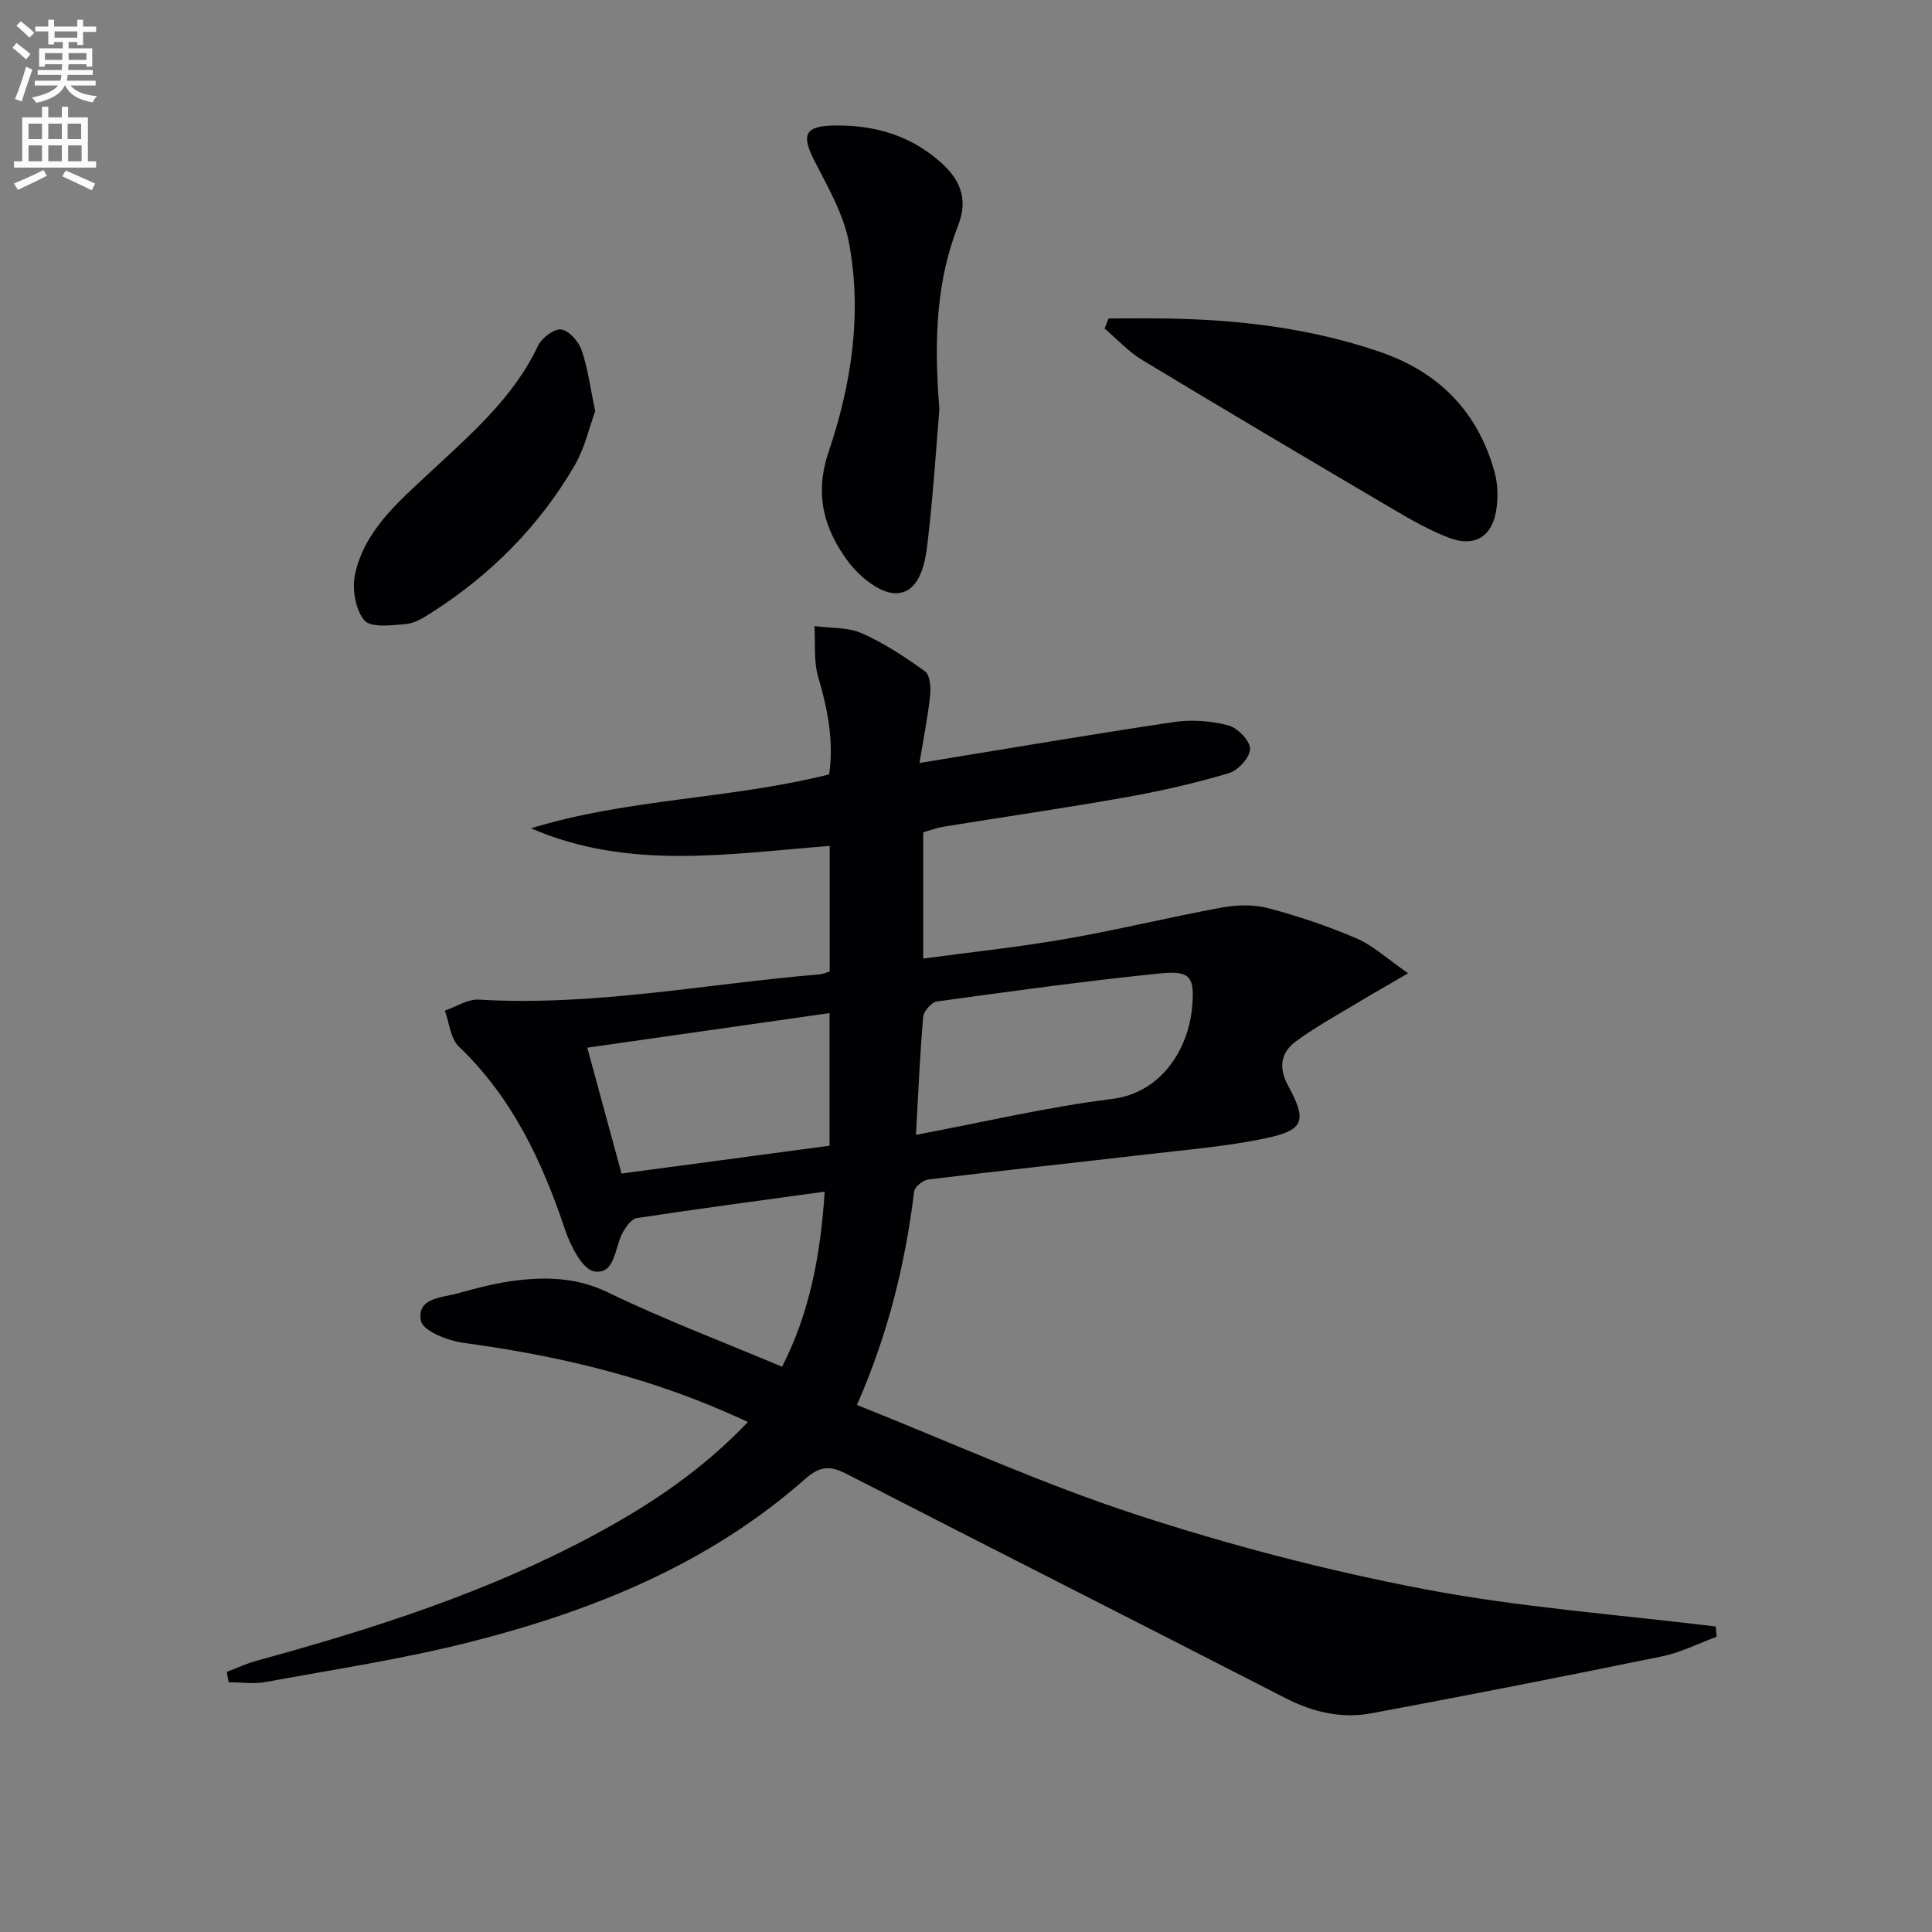
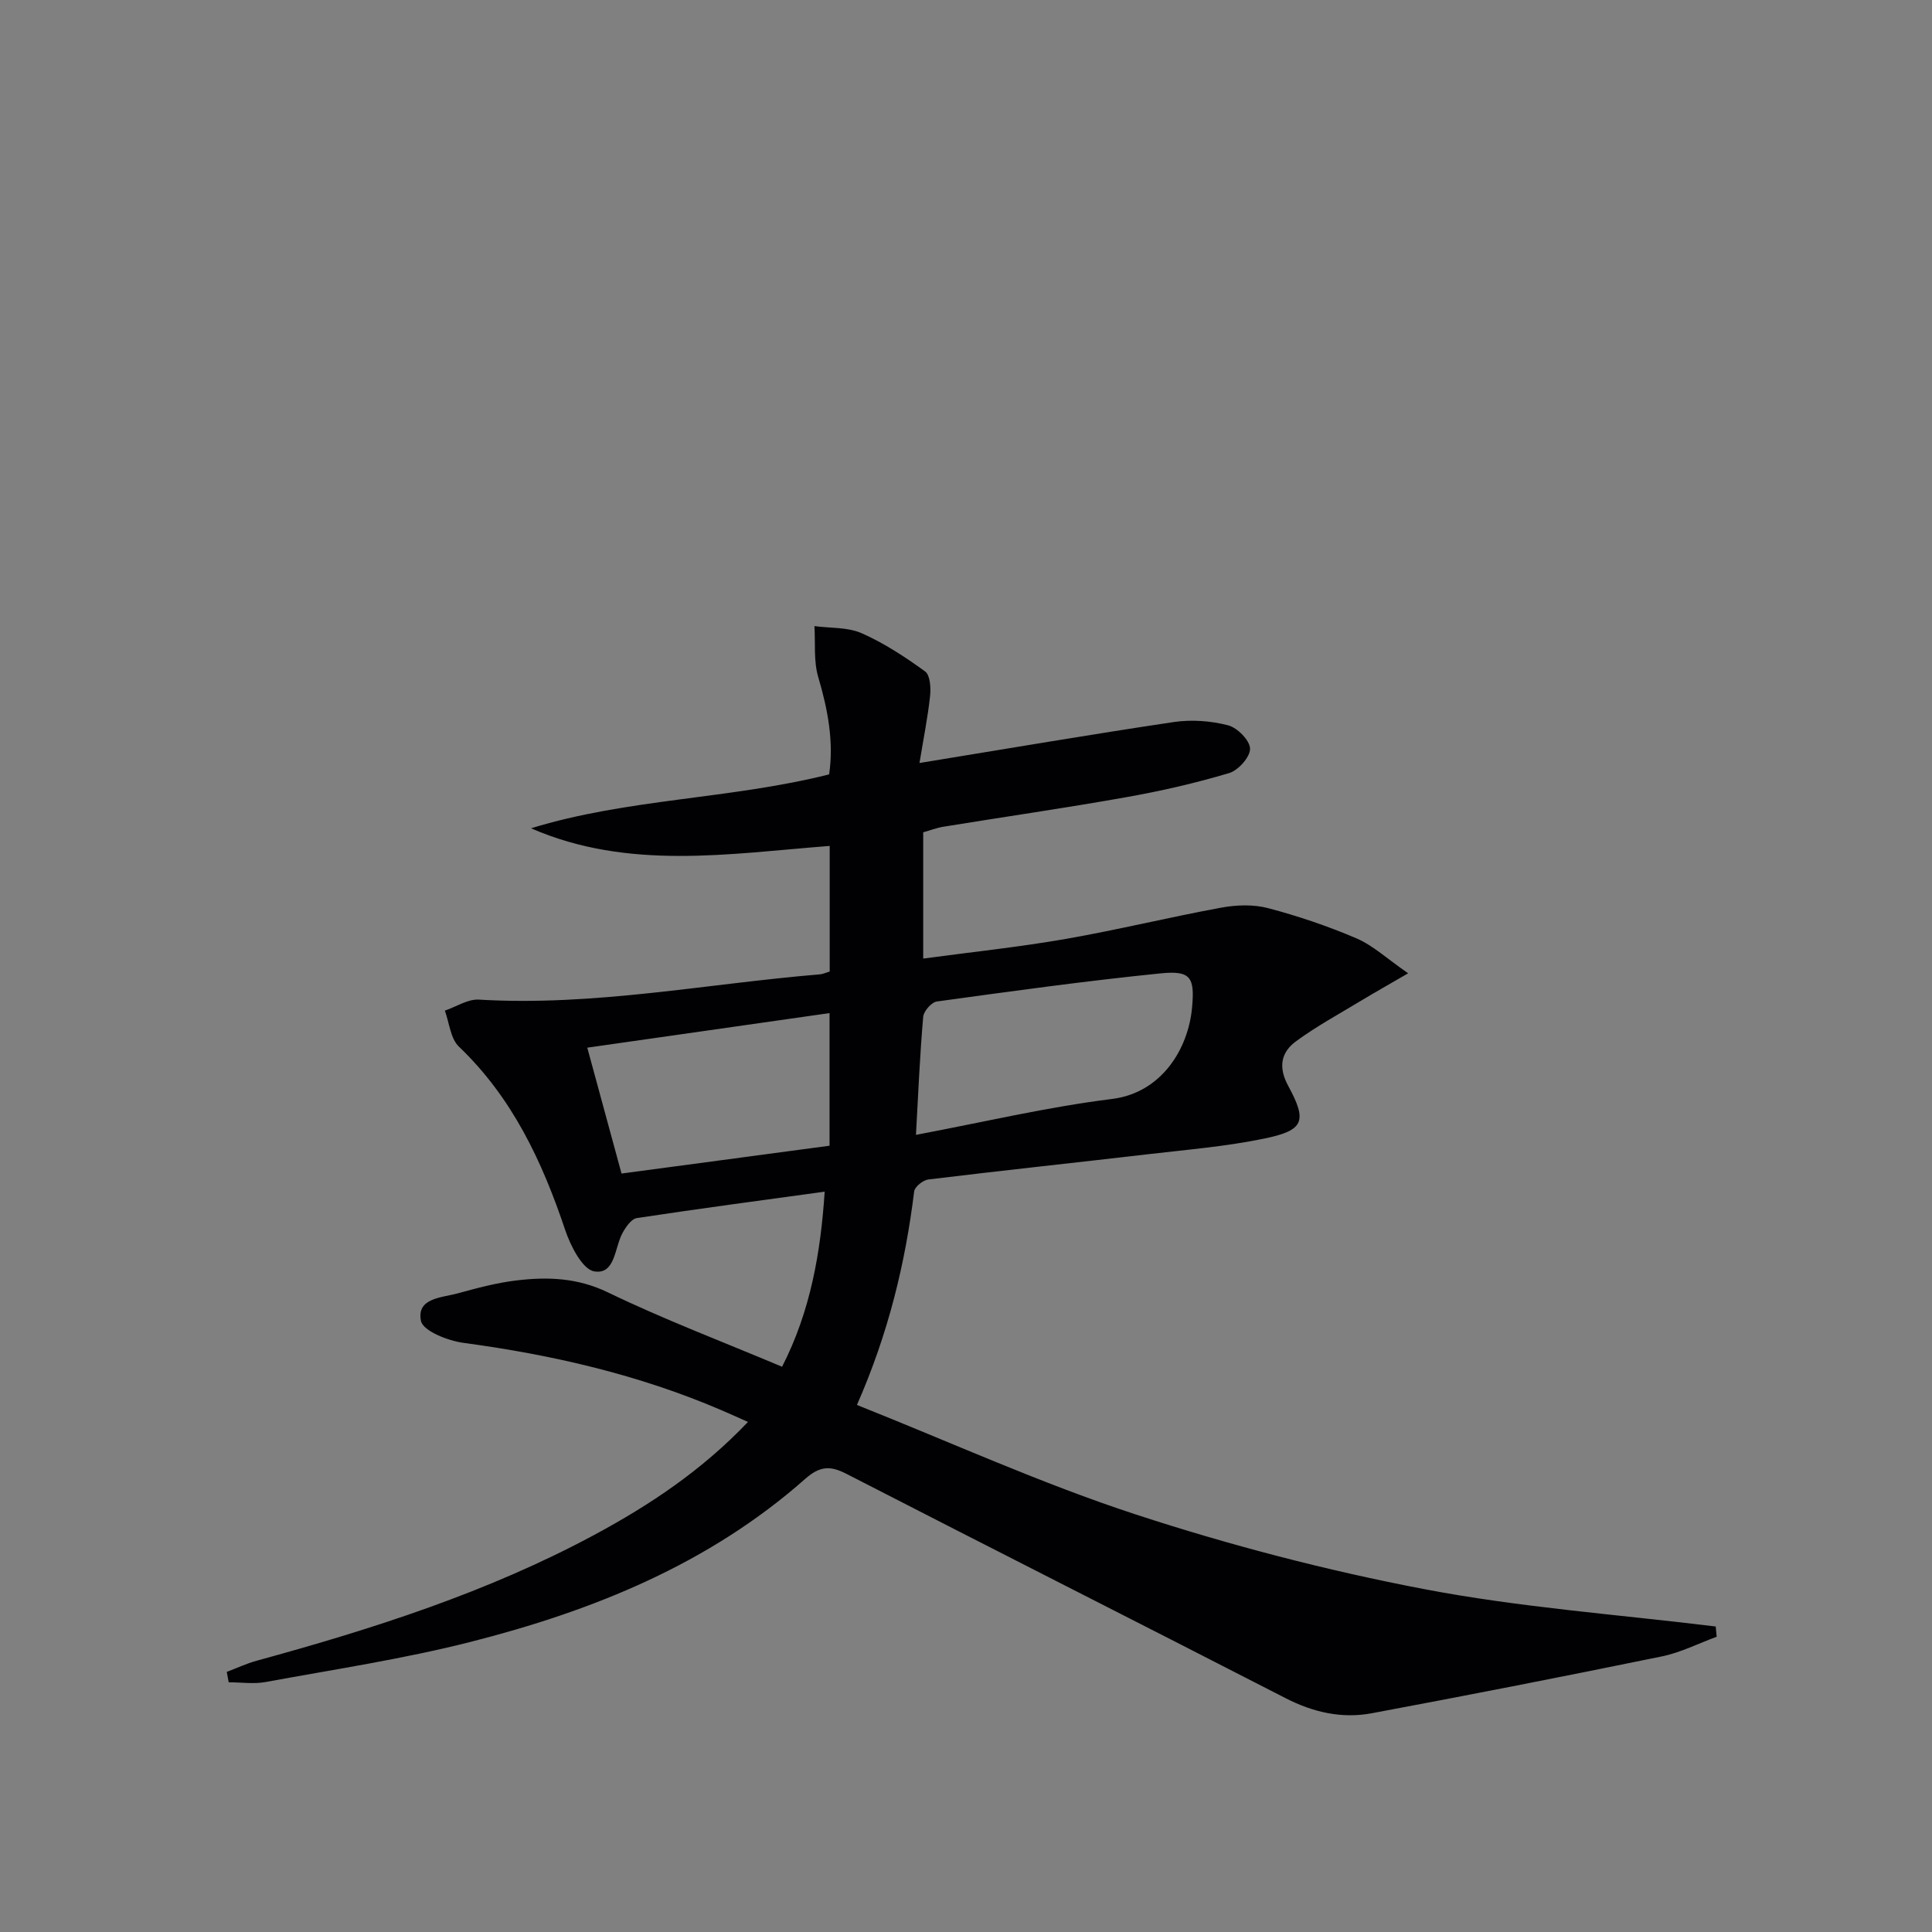
<svg xmlns="http://www.w3.org/2000/svg" enable-background="new 0 0 400 400" viewBox="0 0 400 400">
  <rect x="0" y="0" width="400" height="400" fill="#808080" stroke="none" />
-   <path d="m2.6 9.9.8-1c.9.7 1.9 1.4 2.9 2.3l-.9 1.1c-1.1-1-2-1.8-2.8-2.4zm.5 10.6c.9-2.1 1.6-4.3 2.3-6.7.4.2.8.4 1.3.6-.7 2.1-1.5 4.3-2.2 6.6zm.3-15.2.9-.9c1 .8 2 1.6 2.8 2.4l-1 1c-.9-.9-1.8-1.7-2.7-2.5zm12.6-1.2h1.2v1.4h2.7v1.1h-2.7v2.7h-1.2v-.6h-1.8v1.3h4.9v3.8h-1.2v-.5h-3.7c0 .4-.1.9-.1 1.2h5.1v1h-5.2c0 .5-.1.9-.2 1.2h6v1h-5.2c1.1 1.3 2.9 2 5.5 2.2-.4.4-.7.8-.9 1.3-2.9-.5-4.8-1.6-5.7-3.5h-.1c-.8 1.7-2.7 2.9-5.9 3.6-.2-.4-.6-.8-.9-1.1 2.8-.6 4.6-1.4 5.4-2.5h-4.8v-1h5.3c.1-.3.2-.7.2-1.2h-4.9v-1h5c0-.4 0-.8.1-1.2h-3.6v.5h-1.2v-3.8h4.9v-1.3h-1.8v.5h-1.2v-2.7h-2.7v-1h2.7v-1.4h1.2v1.4h4.8zm-6.7 8.3h3.6c0-.4 0-.9 0-1.4h-3.6zm1.9-4.6h4.8v-1.3h-4.7v1.3zm6.7 3.2h-3.7v1.4h3.7z" fill="#fbfcfa" />
-   <path d="m8.7 22.1h1.3v2.2h2.8v-2.2h1.3v2.2h4.1v9.1h1.7v1.3h-17v-1.3h1.7v-9.1h4.1zm.3 13.1.7 1.2c-1.8.9-3.8 1.9-6 2.9-.2-.4-.5-.8-.8-1.3 2.3-1 4.4-1.9 6.1-2.8zm-3.1-6.4h2.8v-3.2h-2.8zm0 4.6h2.8v-3.3h-2.8zm4.1-4.6h2.8v-3.2h-2.8zm0 4.6h2.8v-3.3h-2.8zm3.6 1.9c2.1.9 4.1 1.8 6.1 2.7l-.7 1.4c-2.2-1.1-4.2-2-6.1-2.9zm3.2-9.7h-2.8v3.2h2.8zm-2.7 7.8h2.8v-3.3h-2.8z" fill="#fbfcfa" />
  <g fill="#010104">
    <path d="m46.95 346.15c2.08-.79 4.11-1.75 6.25-2.33 24.06-6.59 47.76-14.16 69.85-26.04 11.46-6.17 22.23-13.32 31.81-23.38-2.1-.94-3.81-1.72-5.53-2.45-17.08-7.33-34.97-11.45-53.34-13.92-3.23-.43-8.4-2.46-8.83-4.54-.98-4.78 4.3-4.8 7.63-5.72 3.99-1.1 8.04-2.18 12.14-2.67 6.45-.77 12.62-.57 18.92 2.47 11.63 5.62 23.75 10.21 36.07 15.4 5.92-11.56 8-23.77 8.82-36.25-13.31 1.83-26.12 3.53-38.89 5.47-1.13.17-2.28 1.84-2.95 3.06-1.68 3.04-1.49 8.67-5.85 7.98-2.44-.39-4.92-5.26-6.03-8.56-4.76-14.2-10.95-27.41-22.01-37.98-1.75-1.67-1.98-4.93-2.91-7.45 2.35-.8 4.76-2.42 7.05-2.28 23.78 1.42 47.08-3.28 70.59-5.23.63-.05 1.24-.35 2.04-.59 0-8.54 0-16.99 0-26-20.77 1.6-41.64 5.14-61.84-3.65 20.08-6.18 41.17-6 61.72-11.16 1-6.72-.26-13.42-2.26-20.18-.97-3.3-.56-7-.78-10.52 3.29.44 6.88.19 9.8 1.48 4.64 2.05 8.98 4.91 13.11 7.9 1.04.75 1.21 3.35 1.04 5.02-.46 4.36-1.34 8.68-2.2 13.94 18.34-2.99 35.47-5.92 52.66-8.48 3.66-.54 7.66-.25 11.24.68 1.92.5 4.51 3.13 4.54 4.84.03 1.72-2.44 4.49-4.34 5.05-6.98 2.08-14.12 3.72-21.3 4.99-12.57 2.24-25.21 4.06-37.82 6.11-1.42.23-2.79.76-4.21 1.16v26.14c9.95-1.34 19.77-2.37 29.48-4.06 10.79-1.88 21.44-4.5 32.22-6.48 3.14-.58 6.66-.7 9.7.1 6.23 1.64 12.4 3.73 18.33 6.27 3.39 1.46 6.25 4.16 10.67 7.22-4.05 2.36-6.94 3.98-9.77 5.69-4.53 2.74-9.21 5.28-13.46 8.4-3.09 2.27-3.7 5.34-1.61 9.2 3.99 7.33 3.28 9.22-4.86 10.91-7.93 1.65-16.08 2.32-24.15 3.26-15.16 1.77-30.34 3.38-45.5 5.23-1.09.13-2.8 1.51-2.92 2.46-1.84 14.88-5.3 29.31-11.85 44.22 19.48 7.75 38.24 16.3 57.72 22.67 19.5 6.38 39.52 11.6 59.67 15.45 19.9 3.81 40.26 5.27 60.41 7.75.07.71.13 1.41.2 2.12-3.78 1.39-7.45 3.27-11.35 4.07-19.98 4.1-40.01 8.02-60.06 11.77-6.2 1.16-12.13-.19-17.84-3.12-30.28-15.55-60.66-30.89-90.93-46.45-3.39-1.74-5.51-1.62-8.56 1.07-19.92 17.61-43.9 27.28-69.23 33.72-13.95 3.55-28.26 5.7-42.44 8.31-2.47.46-5.1.06-7.66.06-.14-.7-.27-1.43-.4-2.15zm142.69-111.19c13.91-2.62 27.15-5.76 40.58-7.43 10.34-1.28 15.81-10.46 16.58-18.89.58-6.31-.25-7.75-6.55-7.11-15.47 1.56-30.88 3.7-46.29 5.82-1.1.15-2.72 2-2.82 3.16-.69 7.89-1.02 15.8-1.5 24.45zm-60.96 8.01c14.41-1.93 28.67-3.83 43.07-5.76 0-8.98 0-17.9 0-27.46-17.02 2.43-33.71 4.81-50.16 7.16 2.42 8.93 4.72 17.37 7.09 26.06z" />
-     <path d="m194.49 84.71c-.61 7.25-1.26 17.68-2.49 28.05-.5 4.2-1.73 9.94-6.45 10.07-3.32.09-7.67-3.48-9.97-6.59-4.92-6.66-7.05-13.77-4.01-22.74 4.7-13.86 6.94-28.51 4.22-43.16-1.09-5.85-4.27-11.42-7.06-16.83-2.93-5.69-2.18-7.47 4.28-7.53 8.24-.07 15.62 2.09 21.96 7.81 4.15 3.75 5.38 7.8 3.41 12.86-4.38 11.27-5.1 22.96-3.89 38.06z" />
-     <path d="m229.52 65.93c3.89 0 7.79-.05 11.68.01 15.16.21 30.08 1.97 44.52 6.92 12.22 4.19 20.25 12.4 23.7 24.82.73 2.61.79 5.63.3 8.31-.94 5.21-4.55 7.29-9.59 5.4-4-1.51-7.79-3.66-11.49-5.84-17.44-10.26-34.86-20.57-52.18-31.03-2.86-1.73-5.2-4.32-7.77-6.51.28-.69.55-1.38.83-2.08z" />
-     <path d="m123.23 85.13c-1.22 3.32-2.14 7.57-4.21 11.15-7.31 12.57-17.33 22.66-29.58 30.5-1.65 1.06-3.52 2.25-5.37 2.42-2.95.26-7.29.82-8.63-.77-1.87-2.22-2.59-6.55-1.93-9.56 1.99-9.06 8.96-14.95 15.38-20.95 8.5-7.94 17.36-15.48 22.5-26.33.77-1.62 3.31-3.56 4.78-3.38 1.61.2 3.61 2.46 4.23 4.25 1.29 3.68 1.78 7.66 2.83 12.67z" />
  </g>
</svg>